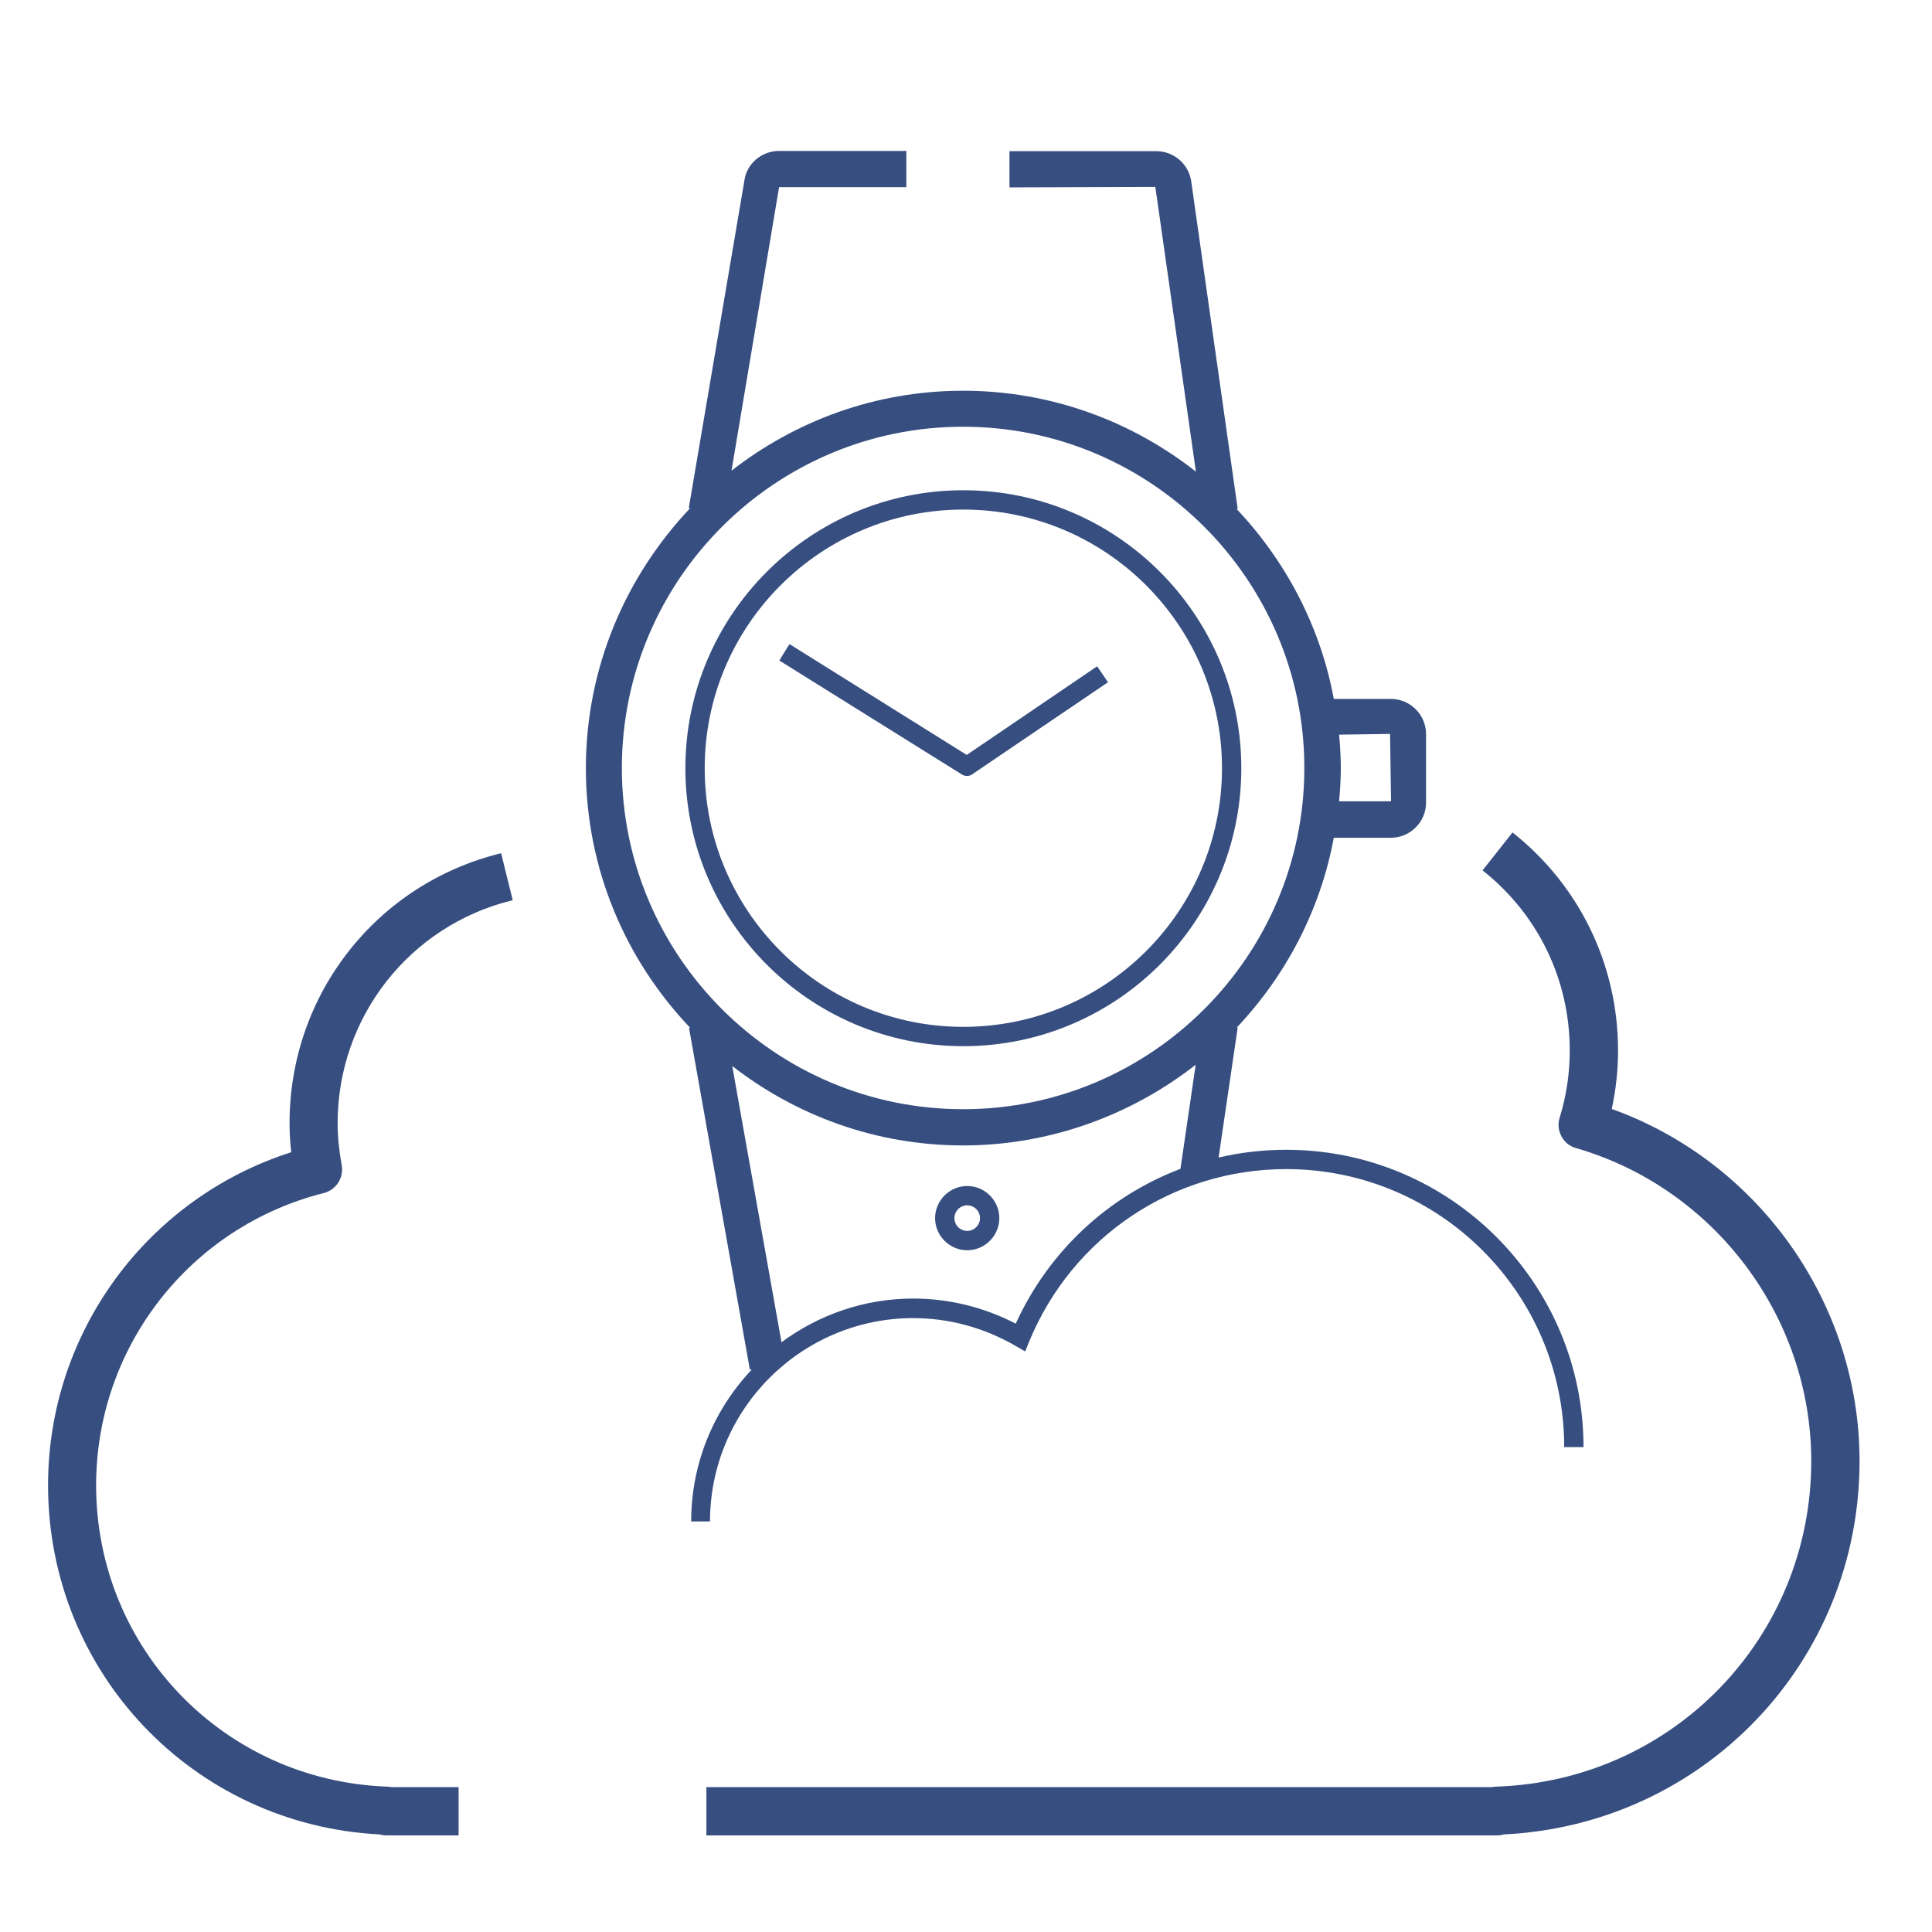
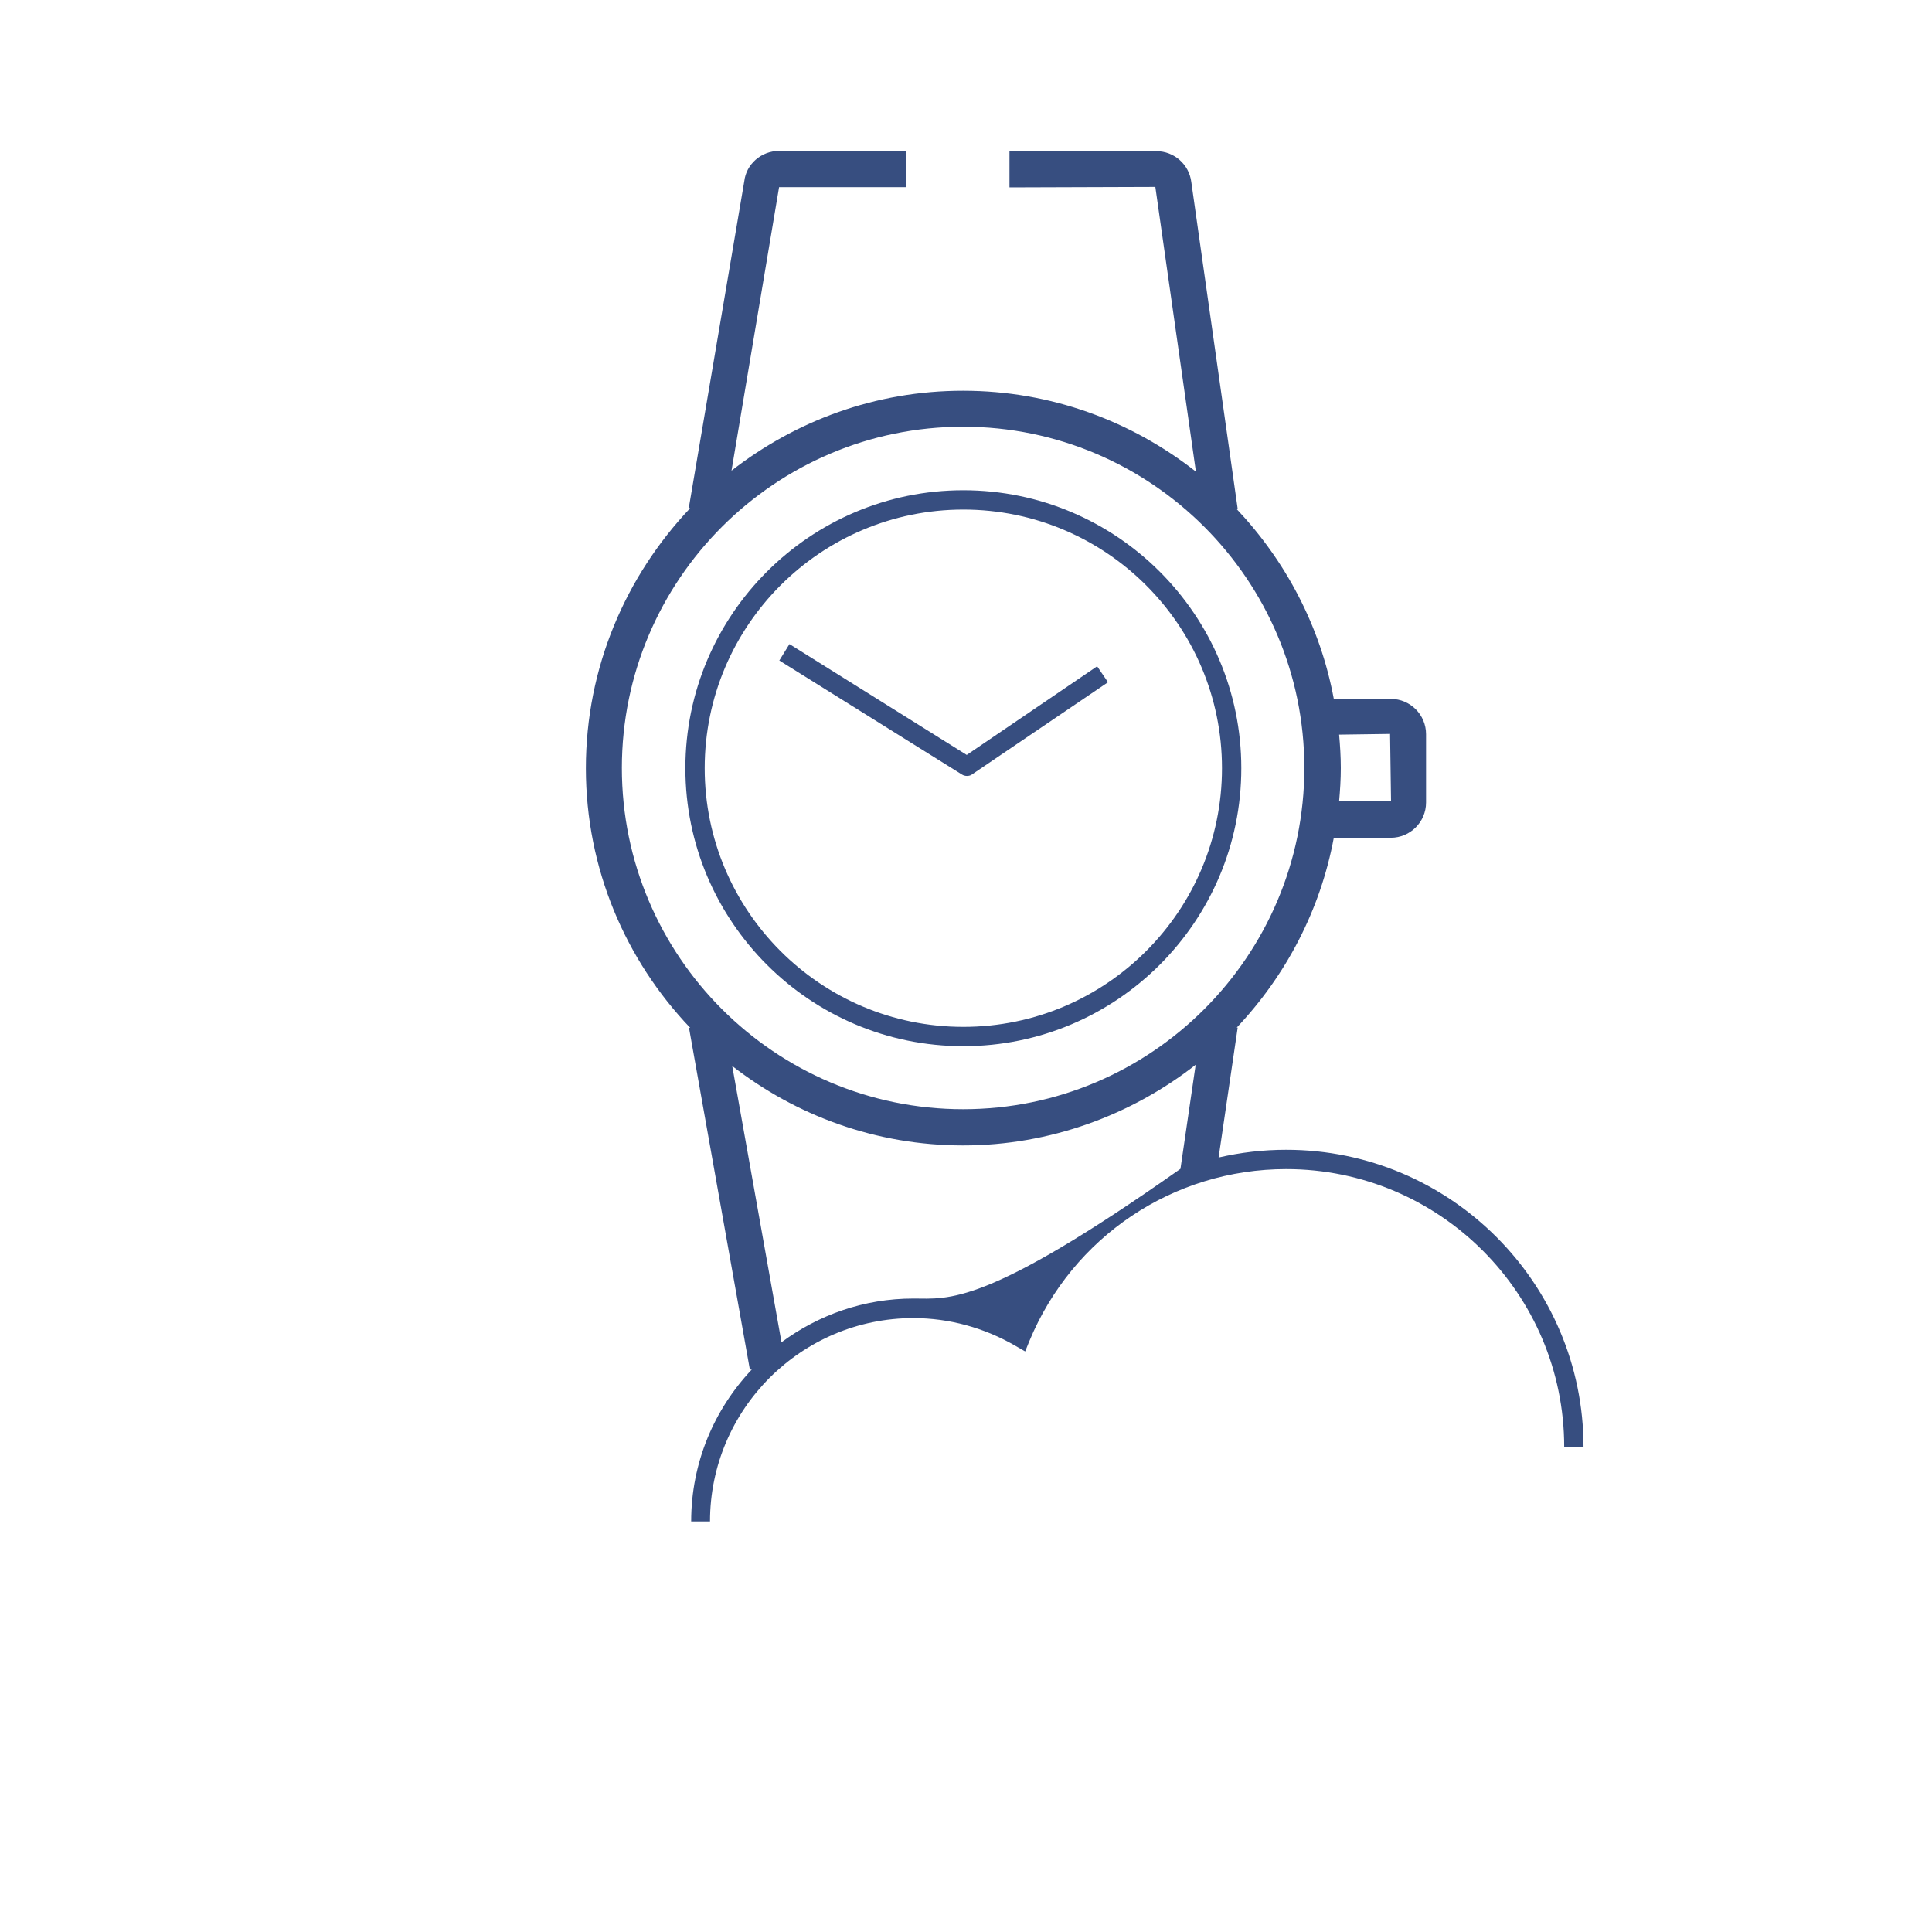
<svg xmlns="http://www.w3.org/2000/svg" width="80" height="80" viewBox="0 0 80 80" fill="none">
-   <path d="M21.23 37.27L20.75 35.33C15.59 36.59 11.99 41.18 11.99 46.5C11.99 46.89 12.01 47.3 12.06 47.71C6.09 49.62 1.99 55.17 1.99 61.5C1.99 69.25 8 75.56 15.72 75.96C15.81 75.98 15.9 76 15.99 76H18.99V74H16.21C16.15 73.99 16.09 73.98 16.02 73.98C9.27 73.73 3.98 68.25 3.98 61.5C3.98 55.78 7.86 50.8 13.41 49.4C13.92 49.27 14.24 48.77 14.15 48.25C14.04 47.64 13.98 47.07 13.98 46.51C13.98 42.12 16.96 38.32 21.21 37.28L21.23 37.27Z" fill="#374E80" />
-   <path d="M66.74 45.92C66.91 45.13 67 44.32 67 43.5C67 39.96 65.41 36.67 62.63 34.47L61.39 36.04C63.69 37.86 65 40.57 65 43.5C65 44.45 64.86 45.38 64.58 46.29C64.5 46.55 64.53 46.82 64.66 47.06C64.79 47.3 65 47.47 65.26 47.54C70.99 49.2 75 54.53 75 60.5C75 67.81 69.27 73.73 61.97 73.98C61.91 73.98 61.84 73.99 61.78 74H29.25V76H62C62.09 76 62.18 75.99 62.26 75.96C70.55 75.56 77 68.81 77 60.5C77 53.97 72.83 48.11 66.74 45.92Z" fill="#374E80" />
-   <path d="M40.05 51.77C40.78 51.77 41.38 51.17 41.38 50.44C41.38 49.71 40.78 49.11 40.05 49.11C39.32 49.11 38.72 49.71 38.72 50.44C38.72 51.17 39.32 51.77 40.05 51.77ZM40.05 49.91C40.34 49.91 40.58 50.15 40.58 50.44C40.58 50.73 40.34 50.97 40.05 50.97C39.76 50.97 39.52 50.73 39.52 50.44C39.52 50.15 39.76 49.91 40.05 49.91Z" fill="#374E80" />
  <path d="M40.04 32.13C40.12 32.13 40.2 32.11 40.26 32.06L45.88 28.25L45.43 27.59L40.03 31.26L32.69 26.67L32.27 27.35L39.83 32.07C39.89 32.11 39.97 32.13 40.04 32.13Z" fill="#374E80" />
  <path d="M39.89 43.32C46.24 43.32 51.4 38.16 51.4 31.81C51.4 25.46 46.24 20.3 39.89 20.3C33.54 20.3 28.38 25.46 28.38 31.81C28.38 38.16 33.54 43.32 39.89 43.32ZM39.89 21.1C45.8 21.1 50.6 25.9 50.6 31.81C50.6 37.72 45.8 42.52 39.89 42.52C33.98 42.52 29.18 37.72 29.18 31.81C29.18 25.9 33.98 21.1 39.89 21.1Z" fill="#374E80" />
-   <path d="M29.4 63C29.4 58.36 33.18 54.58 37.82 54.58C39.3 54.58 40.76 54.98 42.05 55.73L42.45 55.96L42.62 55.54C44.41 51.21 48.58 48.41 53.26 48.41C59.61 48.41 64.77 53.57 64.77 59.92H65.57C65.57 53.13 60.05 47.61 53.26 47.61C52.3 47.61 51.37 47.72 50.46 47.93L51.25 42.55H51.21C53.24 40.4 54.67 37.7 55.23 34.69H57.59C58.39 34.69 59.05 34.04 59.05 33.23V30.4C59.05 29.6 58.4 28.94 57.59 28.94H55.23C54.67 25.92 53.23 23.22 51.2 21.07H51.25L49.33 7.54C49.24 6.81 48.62 6.26 47.88 6.26H41.8V7.76L47.84 7.74L49.52 19.53C46.86 17.44 43.52 16.18 39.88 16.18C36.24 16.18 32.94 17.43 30.29 19.49L32.26 7.75H37.53V6.25H32.26C31.52 6.25 30.9 6.8 30.82 7.5L28.52 21.04H28.58C25.91 23.86 24.26 27.64 24.26 31.81C24.26 35.98 25.91 39.76 28.58 42.56H28.53L31.05 56.71H31.13C29.58 58.35 28.62 60.56 28.62 63H29.42H29.4ZM57.56 30.39L57.6 33.18H55.45C55.49 32.73 55.52 32.27 55.52 31.8C55.52 31.33 55.49 30.87 55.45 30.42L57.56 30.39ZM39.88 17.67C47.67 17.67 54.01 24.01 54.01 31.8C54.01 39.59 47.67 45.93 39.88 45.93C32.09 45.93 25.75 39.59 25.75 31.8C25.75 24.01 32.09 17.67 39.88 17.67ZM30.32 44.14C32.97 46.2 36.28 47.43 39.88 47.43C43.48 47.43 46.85 46.17 49.51 44.09L48.88 48.4C45.9 49.53 43.43 51.8 42.06 54.81C40.75 54.13 39.29 53.77 37.82 53.77C35.77 53.77 33.89 54.45 32.36 55.58L30.32 44.14Z" fill="#374E80" />
+   <path d="M29.4 63C29.4 58.36 33.18 54.58 37.82 54.58C39.3 54.58 40.76 54.98 42.05 55.73L42.45 55.96L42.62 55.54C44.41 51.21 48.58 48.41 53.26 48.41C59.61 48.41 64.77 53.57 64.77 59.92H65.57C65.57 53.13 60.05 47.61 53.26 47.61C52.3 47.61 51.37 47.72 50.46 47.93L51.25 42.55H51.21C53.24 40.4 54.67 37.7 55.23 34.69H57.59C58.39 34.69 59.05 34.04 59.05 33.23V30.4C59.05 29.6 58.4 28.94 57.59 28.94H55.23C54.67 25.92 53.23 23.22 51.2 21.07H51.25L49.33 7.54C49.24 6.81 48.62 6.26 47.88 6.26H41.8V7.76L47.84 7.74L49.52 19.53C46.86 17.44 43.52 16.18 39.88 16.18C36.24 16.18 32.94 17.43 30.29 19.49L32.26 7.75H37.53V6.25H32.26C31.52 6.25 30.9 6.8 30.82 7.5L28.52 21.04H28.58C25.91 23.86 24.26 27.64 24.26 31.81C24.26 35.98 25.91 39.76 28.58 42.56H28.53L31.05 56.71H31.13C29.58 58.35 28.62 60.56 28.62 63H29.42H29.4ZM57.56 30.39L57.6 33.18H55.45C55.49 32.73 55.52 32.27 55.52 31.8C55.52 31.33 55.49 30.87 55.45 30.42L57.56 30.39ZM39.88 17.67C47.67 17.67 54.01 24.01 54.01 31.8C54.01 39.59 47.67 45.93 39.88 45.93C32.09 45.93 25.75 39.59 25.75 31.8C25.75 24.01 32.09 17.67 39.88 17.67ZM30.32 44.14C32.97 46.2 36.28 47.43 39.88 47.43C43.48 47.43 46.85 46.17 49.51 44.09L48.88 48.4C40.75 54.13 39.29 53.77 37.82 53.77C35.77 53.77 33.89 54.45 32.36 55.58L30.32 44.14Z" fill="#374E80" />
</svg>